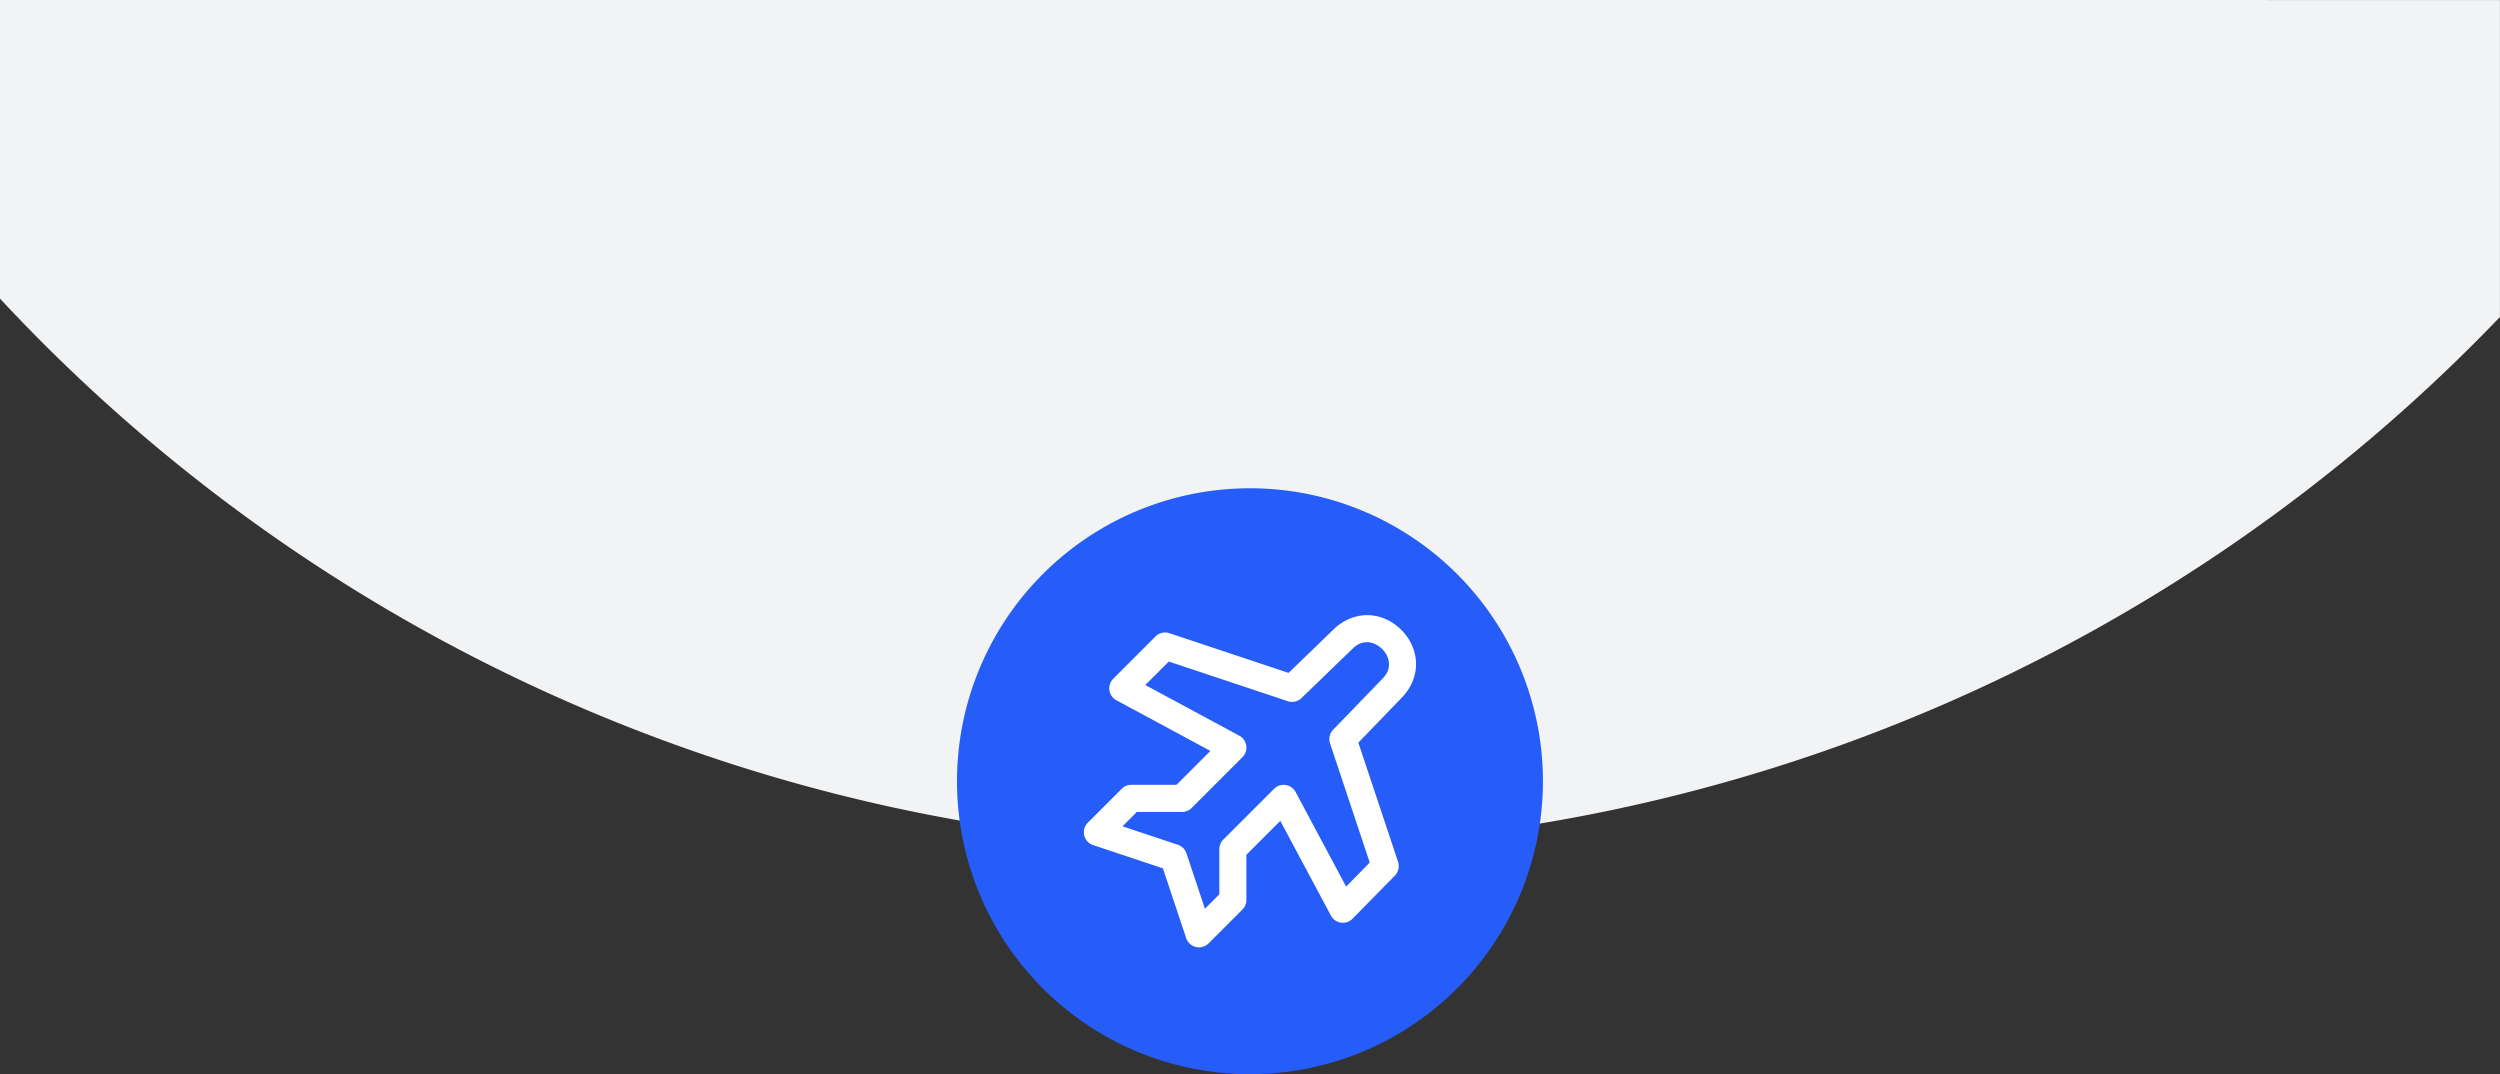
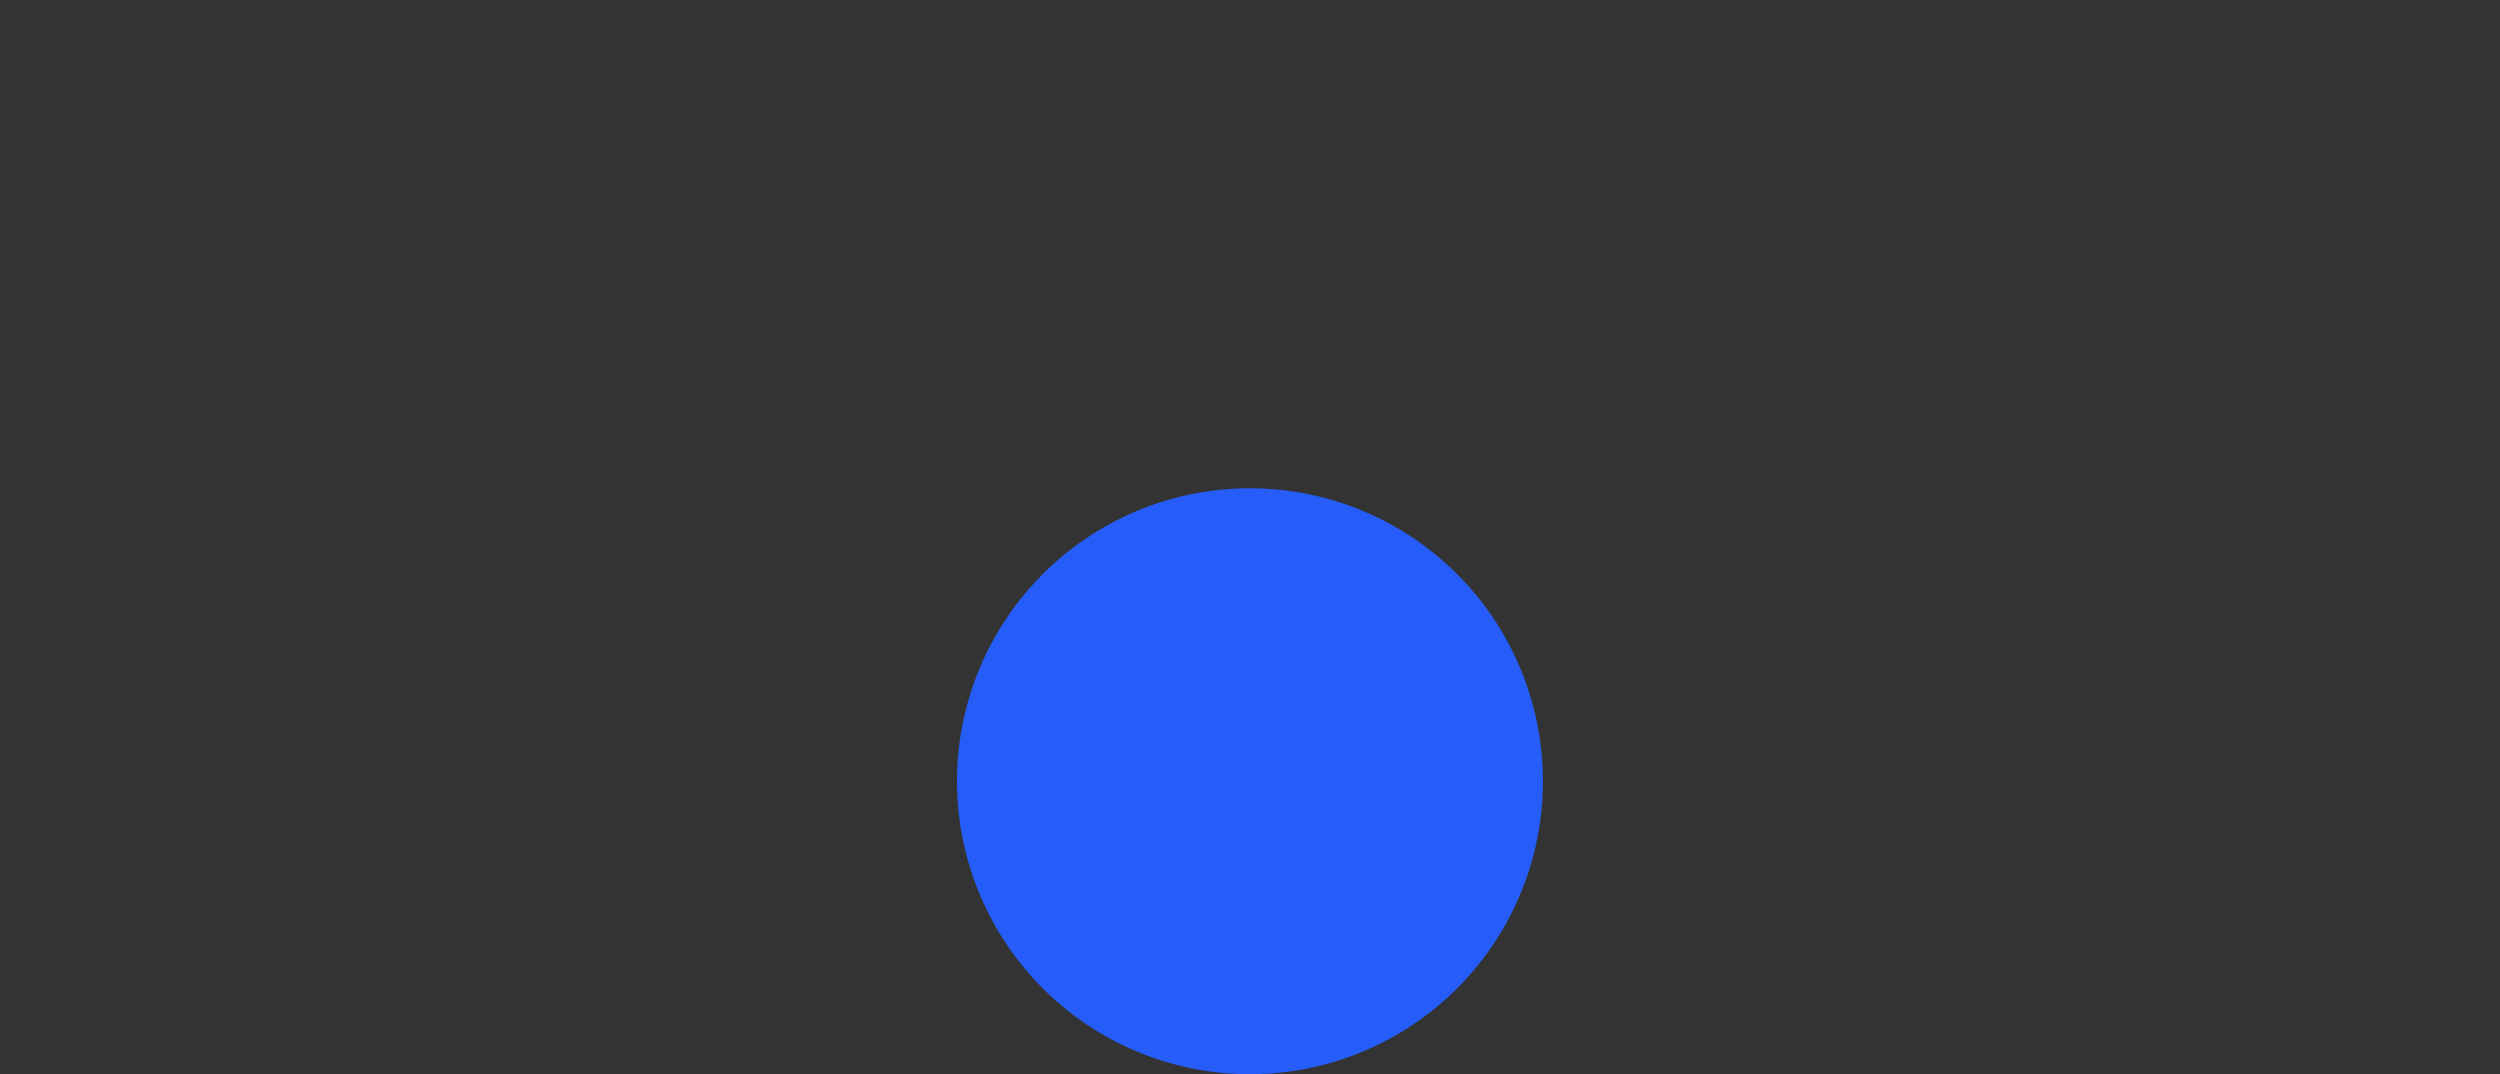
<svg xmlns="http://www.w3.org/2000/svg" width="512" height="220" version="1.1" viewBox="0 0 135.47 58.208">
  <rect x="0" y="0" width="135.47" height="58.208" fill="#333333" stroke="none" />
  <g transform="translate(0 -5.821)">
-     <path d="m-2.5e-6 5.821v16.18a93.157 93.157 0 0 0 68.203 29.702 93.157 93.157 0 0 0 67.264-28.707v-17.174z" fill="#f2f3f5" />
    <path d="m83.608 48.154a15.875 15.875 0 0 1-15.875 15.875 15.875 15.875 0 0 1-15.875-15.875 15.875 15.875 0 0 1 15.875-15.875 15.875 15.875 0 0 1 15.875 15.875z" fill="#265df8" stroke-linecap="round" stroke-linejoin="round" stroke-width="13.565" style="paint-order:stroke fill markers" />
-     <path d="m74.223 39.158c-0.669-0.042-1.395 0.214-1.969 0.777l-2.428 2.348-6.459-2.152a0.734 0.734 0 0 0-0.75 0.176l-2.293 2.295a0.734 0.734 0 0 0 0.17 1.164l5.094 2.744-1.838 1.838h-2.449a0.734 0.734 0 0 0-0.518 0.215l-1.836 1.836a0.734 0.734 0 0 0 0.287 1.215l3.781 1.26 1.26 3.779a0.734 0.734 0 0 0 1.215 0.287l1.834-1.834a0.734 0.734 0 0 0 0.215-0.52v-2.447l1.838-1.838 2.744 5.135a0.734 0.734 0 0 0 1.17 0.168l2.295-2.338a0.734 0.734 0 0 0 0.172-0.746l-2.152-6.457 2.346-2.43c0.564-0.574 0.819-1.298 0.777-1.967-0.042-0.669-0.347-1.267-0.793-1.713s-1.044-0.753-1.713-0.795zm-0.092 1.465c0.268 0.017 0.552 0.152 0.768 0.367 0.216 0.216 0.349 0.498 0.365 0.766 0.017 0.268-0.052 0.537-0.359 0.85a0.734 0.734 0 0 0-0.004 0.004l-2.66 2.752a0.734 0.734 0 0 0-0.168 0.742l2.15 6.455-1.279 1.305-2.738-5.127a0.734 0.734 0 0 0-1.166-0.174l-2.752 2.752a0.734 0.734 0 0 0-0.215 0.52v2.447l-0.781 0.781-1-3.002a0.734 0.734 0 0 0-0.465-0.465l-3-1 0.779-0.779h2.447a0.734 0.734 0 0 0 0.52-0.215l2.752-2.752a0.734 0.734 0 0 0-0.172-1.166l-5.092-2.744 1.273-1.273 6.449 2.15a0.734 0.734 0 0 0 0.742-0.17l2.752-2.66a0.734 0.734 0 0 0 0.004-0.004c0.313-0.307 0.582-0.376 0.85-0.359z" fill="#fff" stop-color="#000000" stroke-linecap="round" stroke-linejoin="round" />
  </g>
</svg>